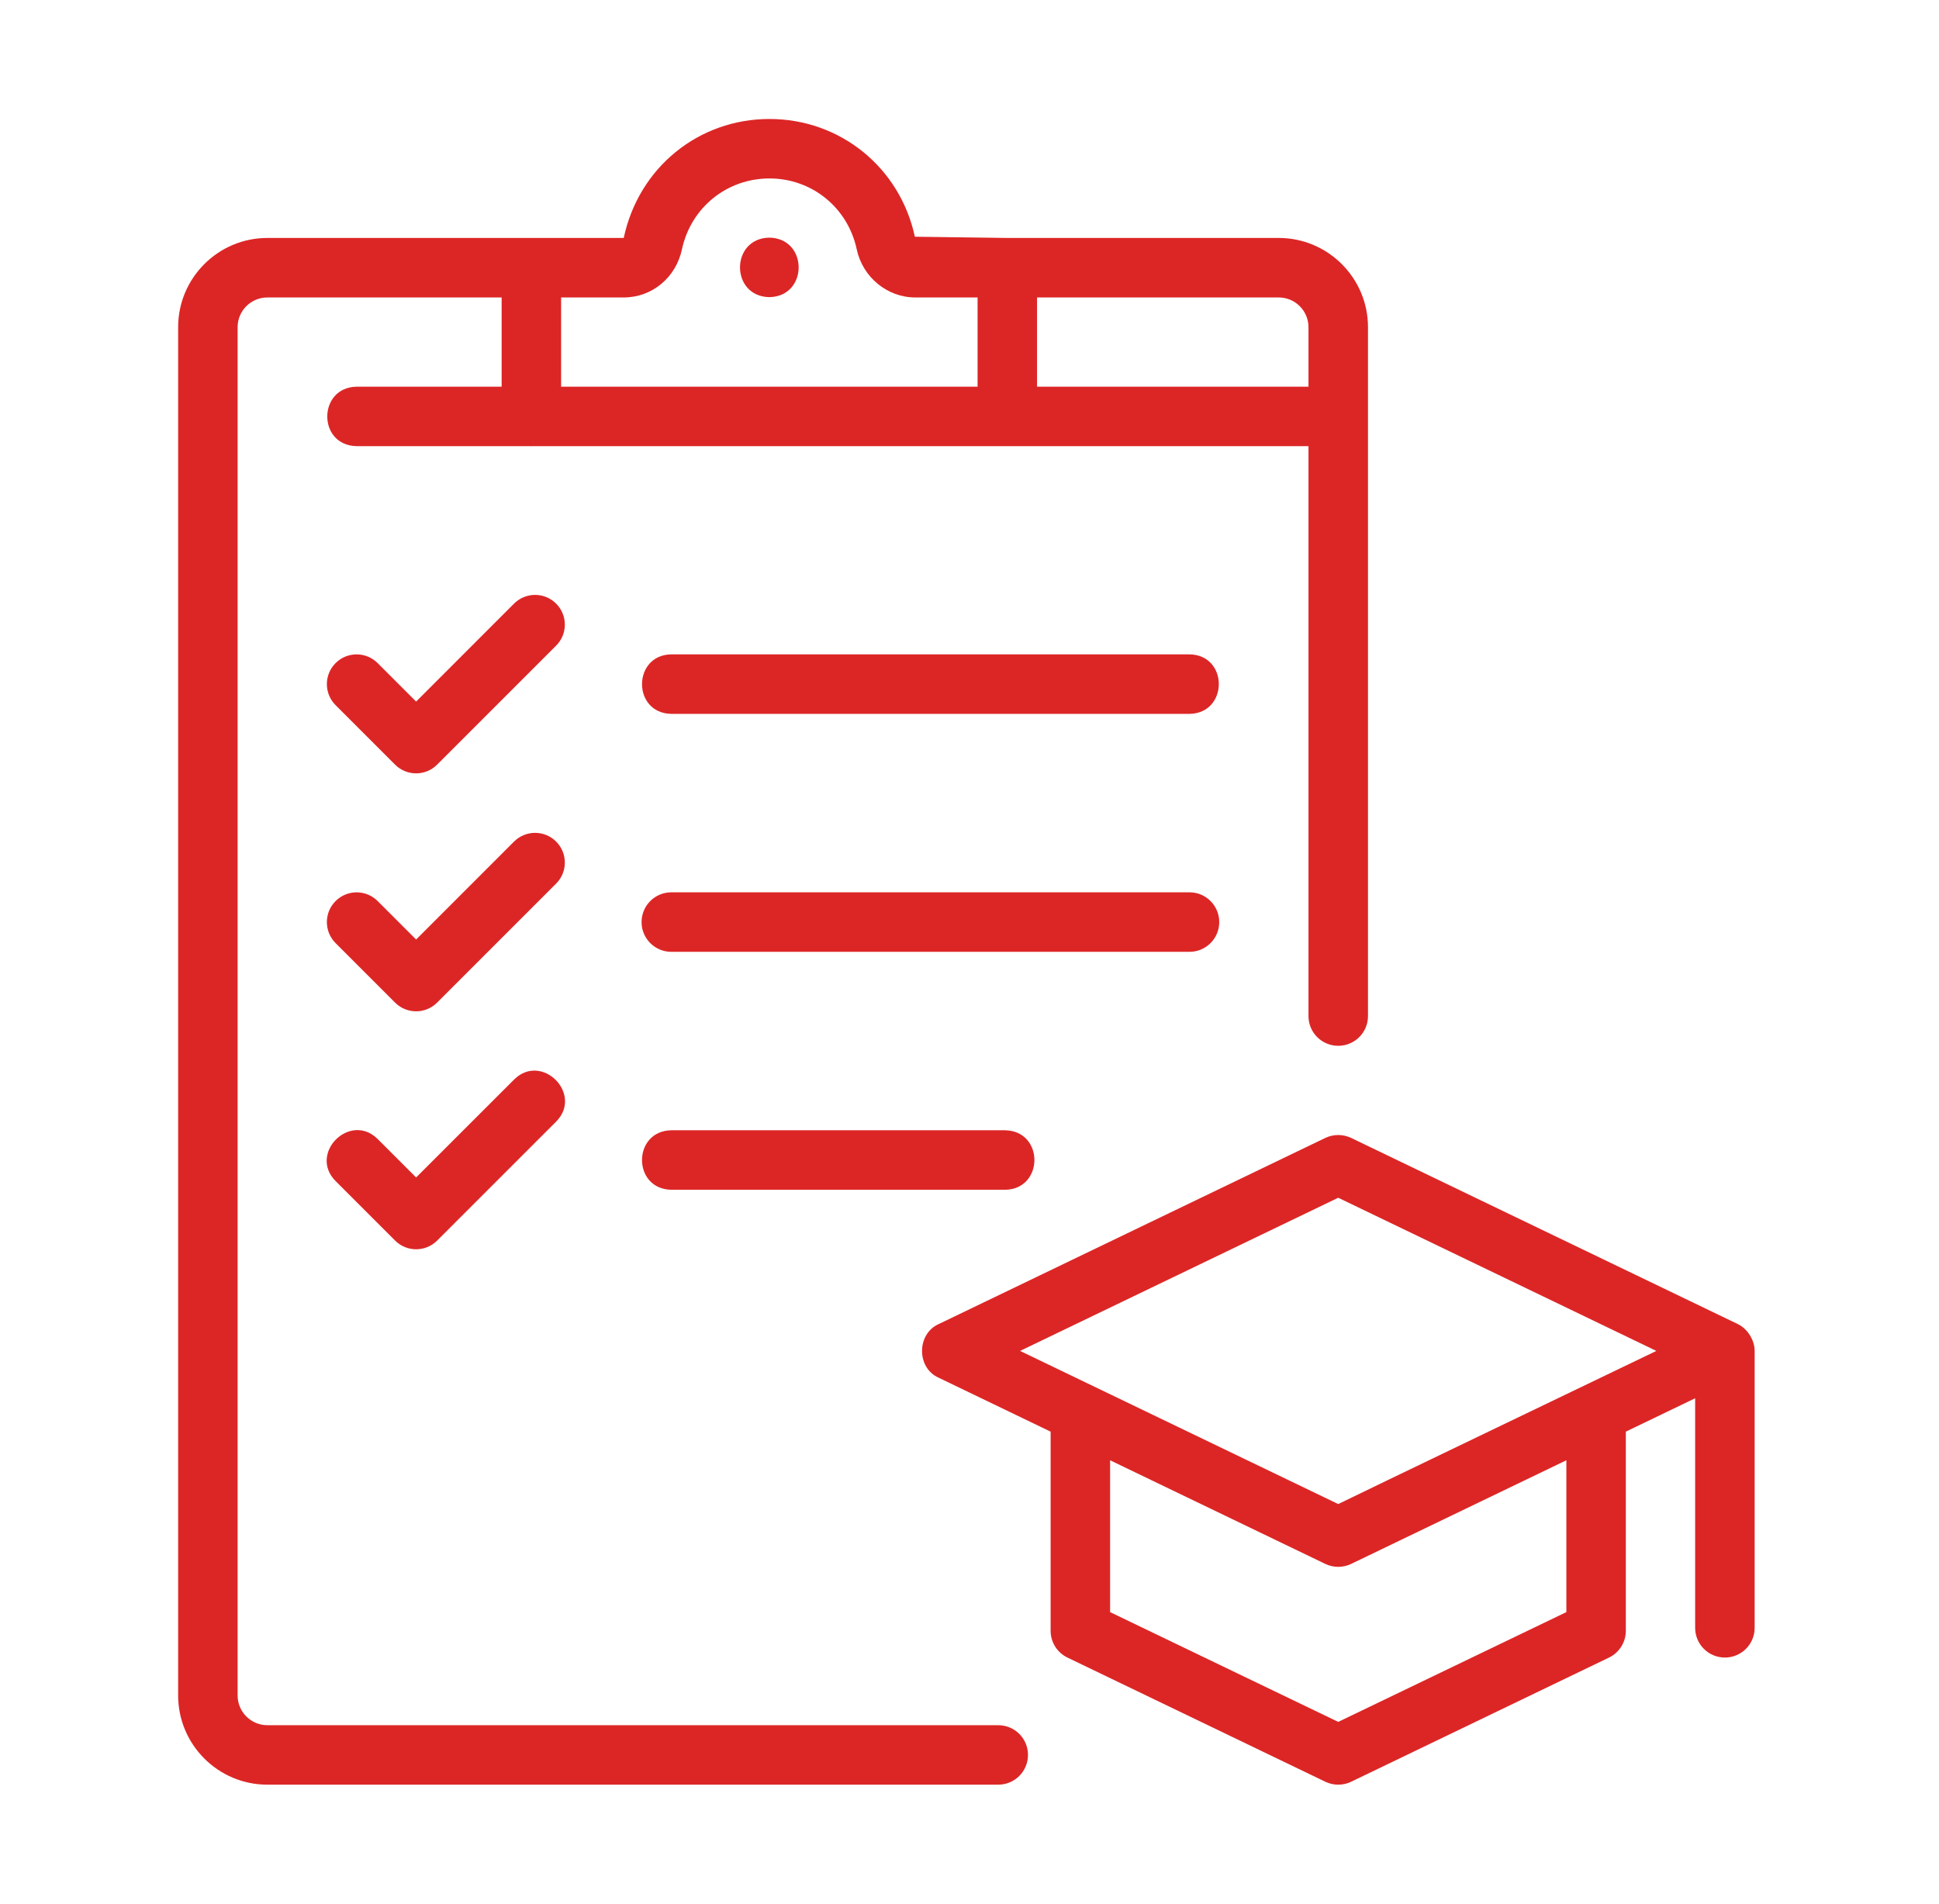
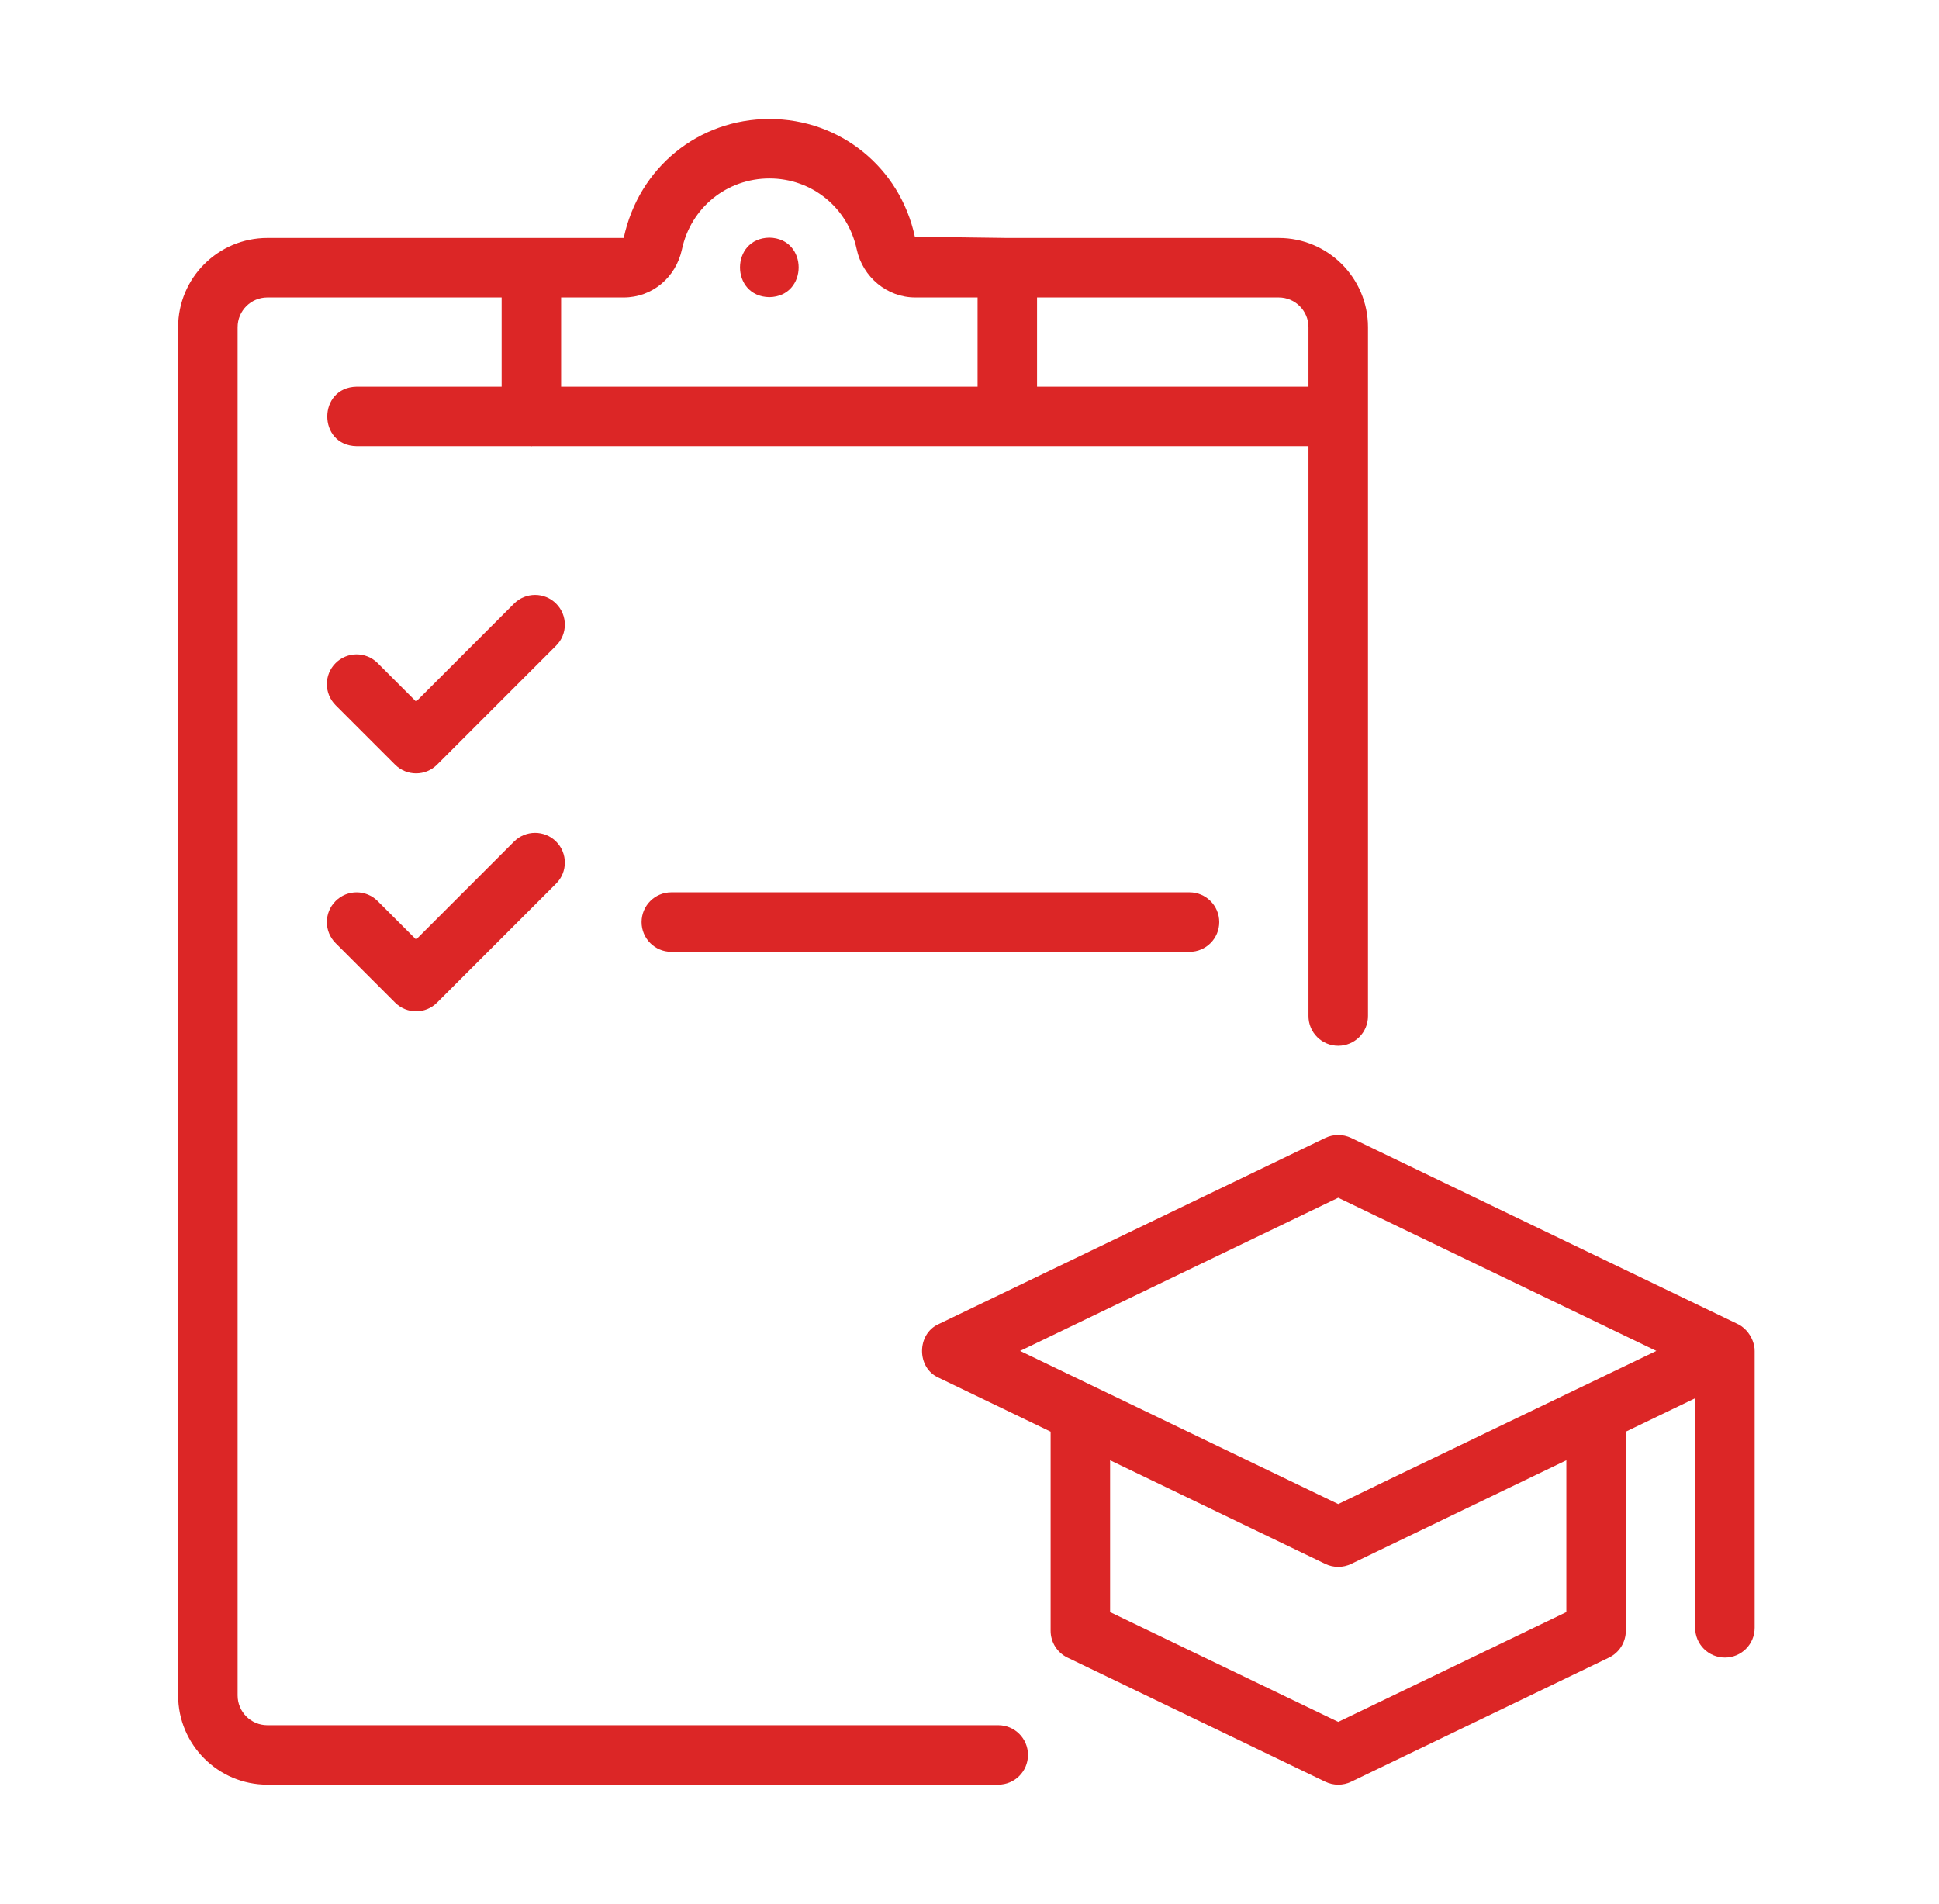
<svg xmlns="http://www.w3.org/2000/svg" width="55" height="54" viewBox="0 0 55 54" fill="none">
  <path d="M21.822 6.741C20.713 6.76 20.713 8.41 21.822 8.429C22.931 8.41 22.931 6.76 21.822 6.741Z" fill="#DC2626" />
  <path d="M37.959 29.666C38.425 29.666 38.803 29.289 38.803 28.823V9.281C38.803 7.885 37.667 6.75 36.272 6.75H28.576L25.95 6.715C25.527 4.749 23.831 3.375 21.826 3.375C19.817 3.375 18.118 4.749 17.692 6.75H7.584C6.188 6.75 5.053 7.885 5.053 9.281V48.094C5.053 49.49 6.188 50.625 7.584 50.625H28.315C28.782 50.625 29.159 50.248 29.159 49.781C29.159 49.315 28.782 48.938 28.315 48.938H7.584C7.118 48.938 6.74 48.559 6.74 48.094V9.281C6.74 8.816 7.118 8.438 7.584 8.438H14.229V10.969H10.115C9.011 10.989 9.001 12.635 10.115 12.656C10.115 12.656 15.048 12.656 15.048 12.656C15.064 12.662 15.08 12.661 15.097 12.656C20.331 12.657 31.984 12.656 37.115 12.656V28.823C37.115 29.289 37.493 29.666 37.959 29.666ZM15.916 8.438H17.692C18.494 8.438 19.173 7.875 19.344 7.071C19.598 5.888 20.619 5.062 21.826 5.062C23.029 5.062 24.046 5.888 24.3 7.068C24.468 7.862 25.167 8.438 25.961 8.438H27.729V10.969H15.916V8.438ZM29.416 10.969V8.438H36.272C36.737 8.438 37.115 8.816 37.115 9.281V10.969H29.416Z" fill="#DC2626" />
  <path d="M48.927 47.019C49.394 47.019 49.771 46.642 49.771 46.175V38.326C49.774 38.222 49.747 38.121 49.712 38.026C49.627 37.814 49.468 37.632 49.255 37.541L38.325 32.279C38.094 32.169 37.824 32.169 37.593 32.279L26.625 37.56C26 37.839 25.994 38.803 26.625 39.081C26.625 39.081 29.801 40.611 29.801 40.611V46.26C29.801 46.583 29.986 46.879 30.279 47.02L37.593 50.542C37.824 50.653 38.094 50.653 38.325 50.542L45.639 47.02C45.932 46.879 46.117 46.583 46.117 46.26V40.611L48.083 39.664V46.175C48.083 46.642 48.461 47.019 48.927 47.019ZM44.43 45.73L37.959 48.844L31.488 45.73V41.423L37.593 44.363C37.824 44.474 38.094 44.474 38.325 44.363L44.43 41.423L44.43 45.73ZM37.959 42.665L28.935 38.321L37.959 33.976L46.983 38.321C46.983 38.321 37.972 42.651 37.959 42.665Z" fill="#DC2626" />
  <path d="M15.774 17.122C15.445 16.793 14.911 16.793 14.581 17.122L11.803 19.901L10.712 18.81C10.382 18.48 9.848 18.48 9.519 18.81C9.189 19.139 9.189 19.673 9.519 20.003L11.206 21.69C11.536 22.02 12.07 22.02 12.399 21.69L15.774 18.315C16.104 17.986 16.104 17.452 15.774 17.122Z" fill="#DC2626" />
-   <path d="M33.74 18.562H19.042C17.938 18.579 17.93 20.231 19.043 20.25C19.042 20.25 33.74 20.25 33.74 20.25C34.845 20.233 34.853 18.581 33.74 18.562Z" fill="#DC2626" />
  <path d="M15.774 23.872C15.445 23.543 14.911 23.543 14.581 23.872L11.803 26.651L10.712 25.56C10.382 25.23 9.848 25.23 9.519 25.56C9.189 25.889 9.189 26.423 9.519 26.753L11.206 28.44C11.536 28.77 12.07 28.77 12.399 28.44L15.774 25.065C16.104 24.736 16.104 24.202 15.774 23.872Z" fill="#DC2626" />
  <path d="M34.584 26.156C34.584 25.69 34.206 25.312 33.74 25.312H19.042C18.576 25.312 18.198 25.69 18.198 26.156C18.198 26.623 18.576 27 19.042 27H33.74C34.206 27 34.584 26.623 34.584 26.156Z" fill="#DC2626" />
-   <path d="M14.582 30.623L11.803 33.401L10.712 32.31C9.93 31.533 8.741 32.72 9.519 33.503L11.207 35.191C11.536 35.52 12.07 35.52 12.4 35.191L15.775 31.816C16.55 31.034 15.366 29.845 14.582 30.623Z" fill="#DC2626" />
-   <path d="M19.043 32.062C17.936 32.08 17.931 33.731 19.043 33.75H28.509C29.616 33.733 29.621 32.081 28.509 32.062H19.043Z" fill="#DC2626" />
</svg>